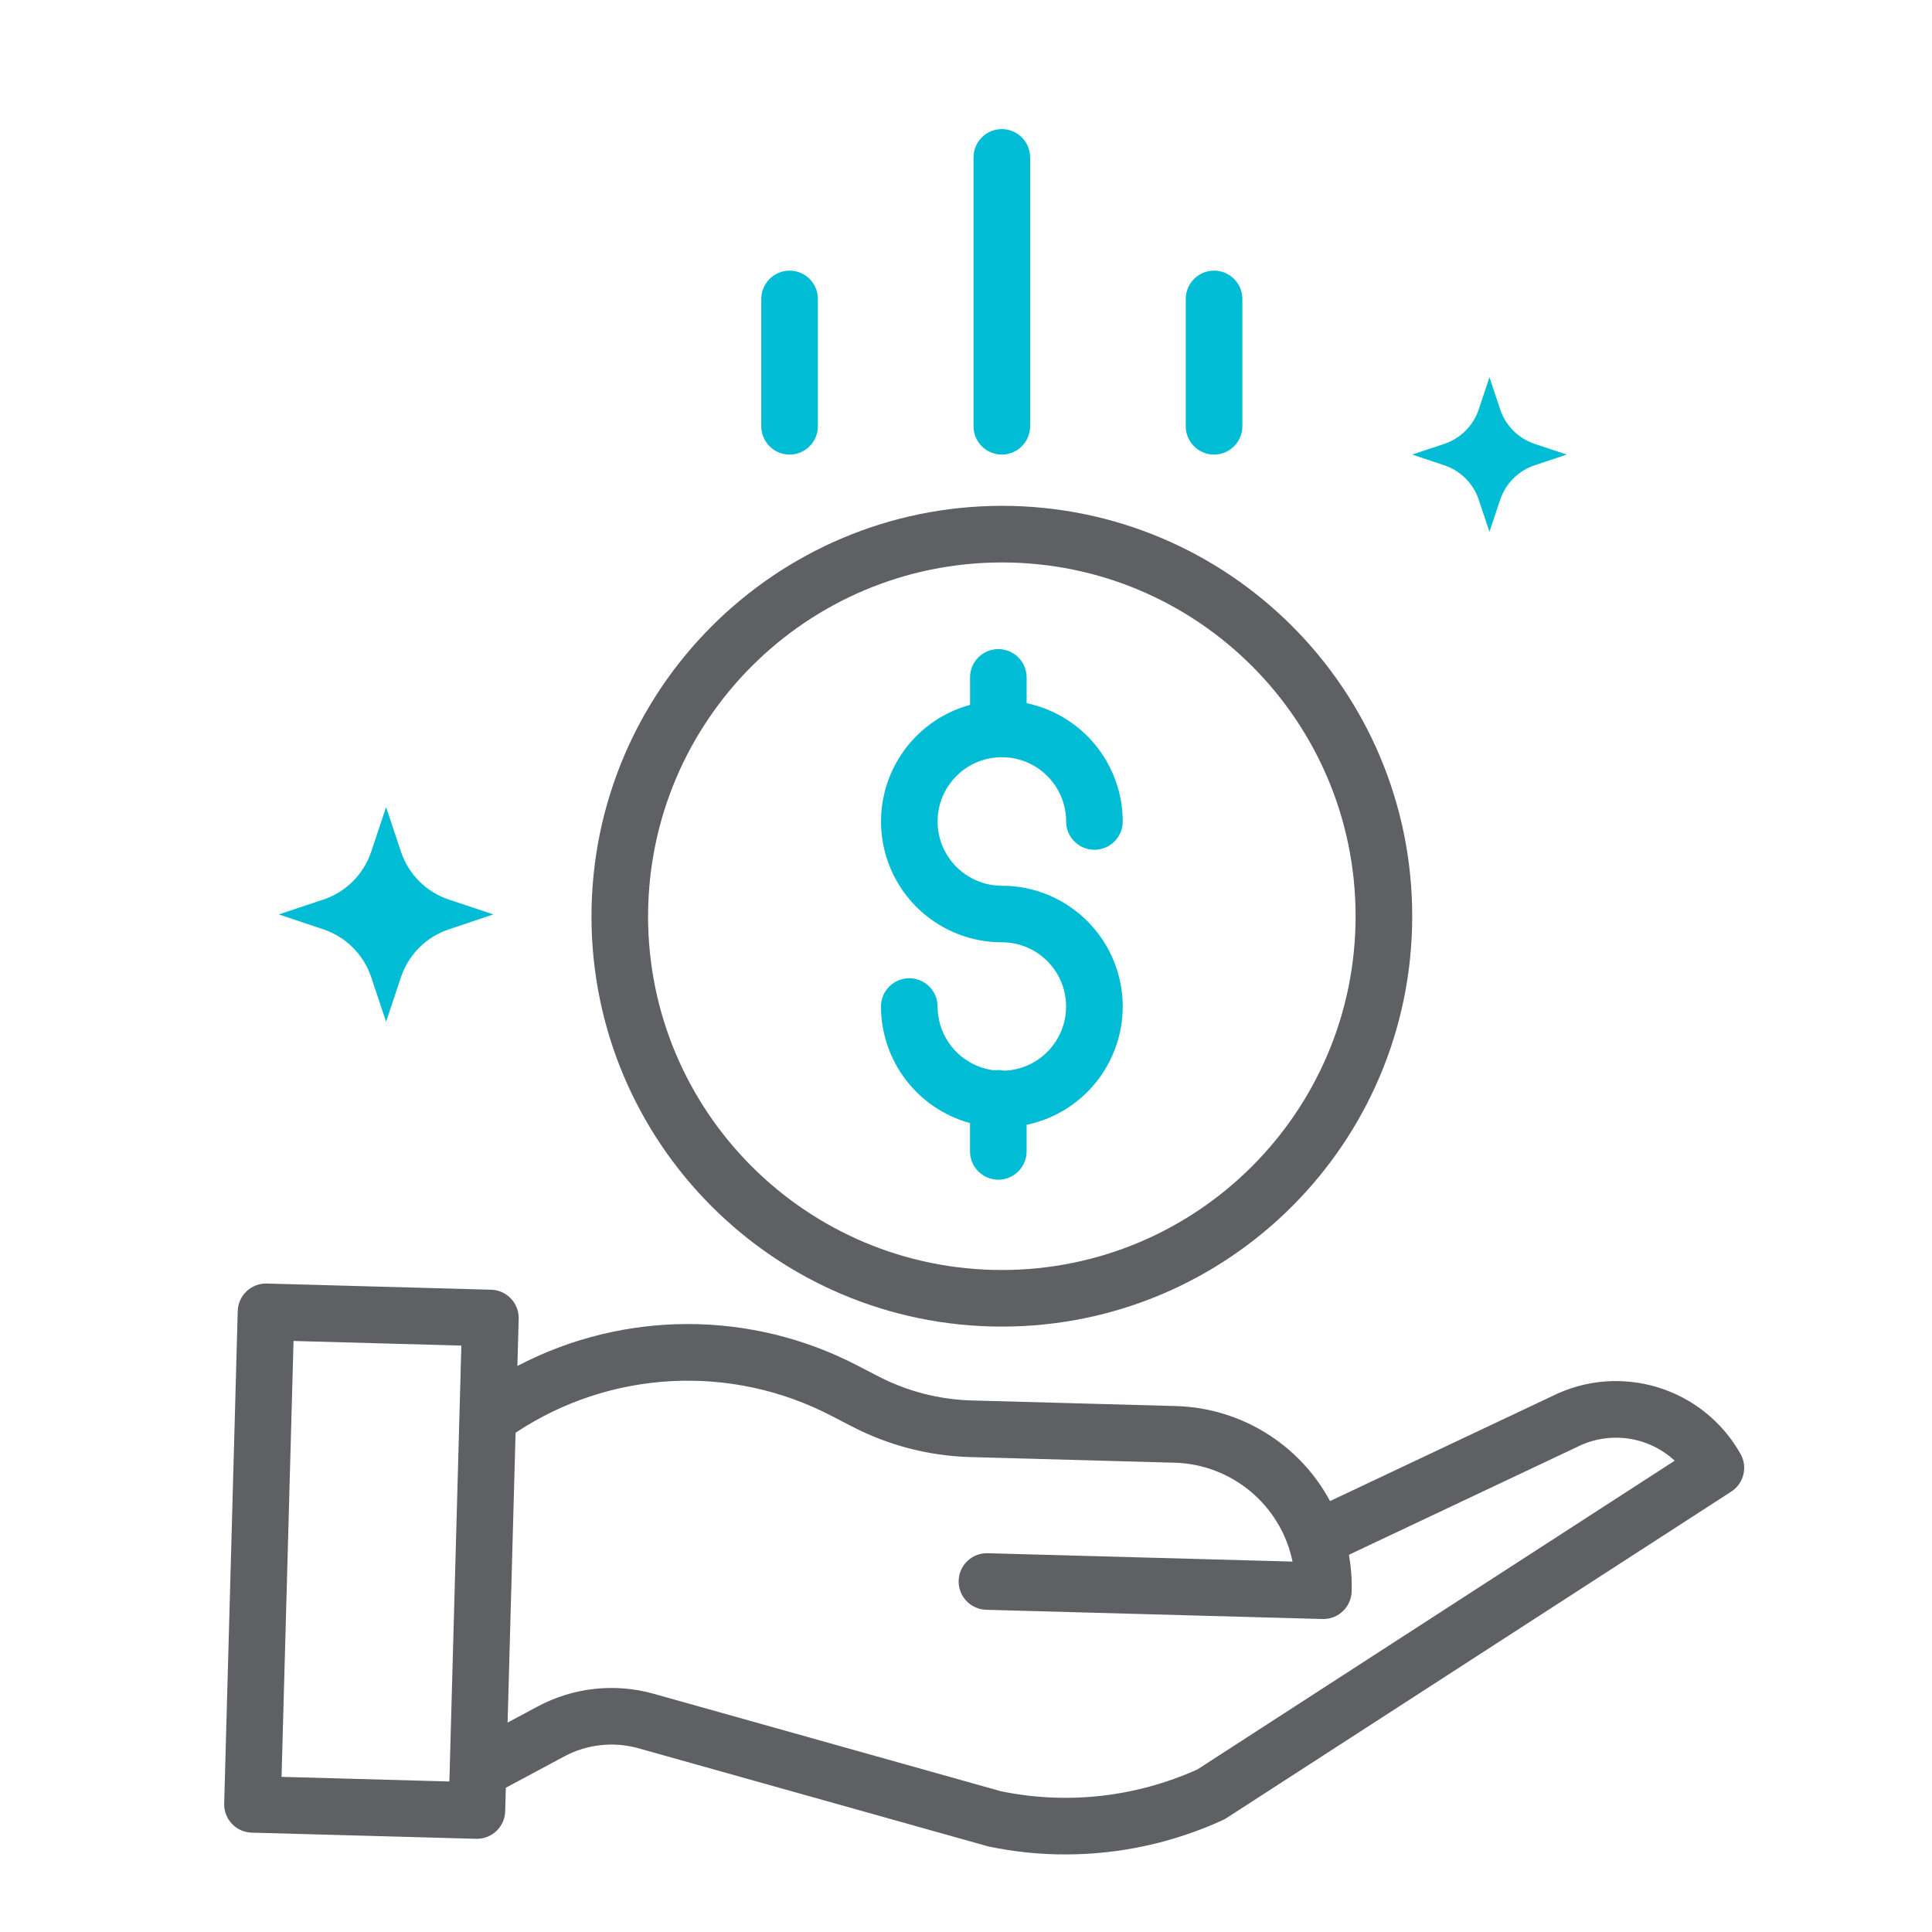
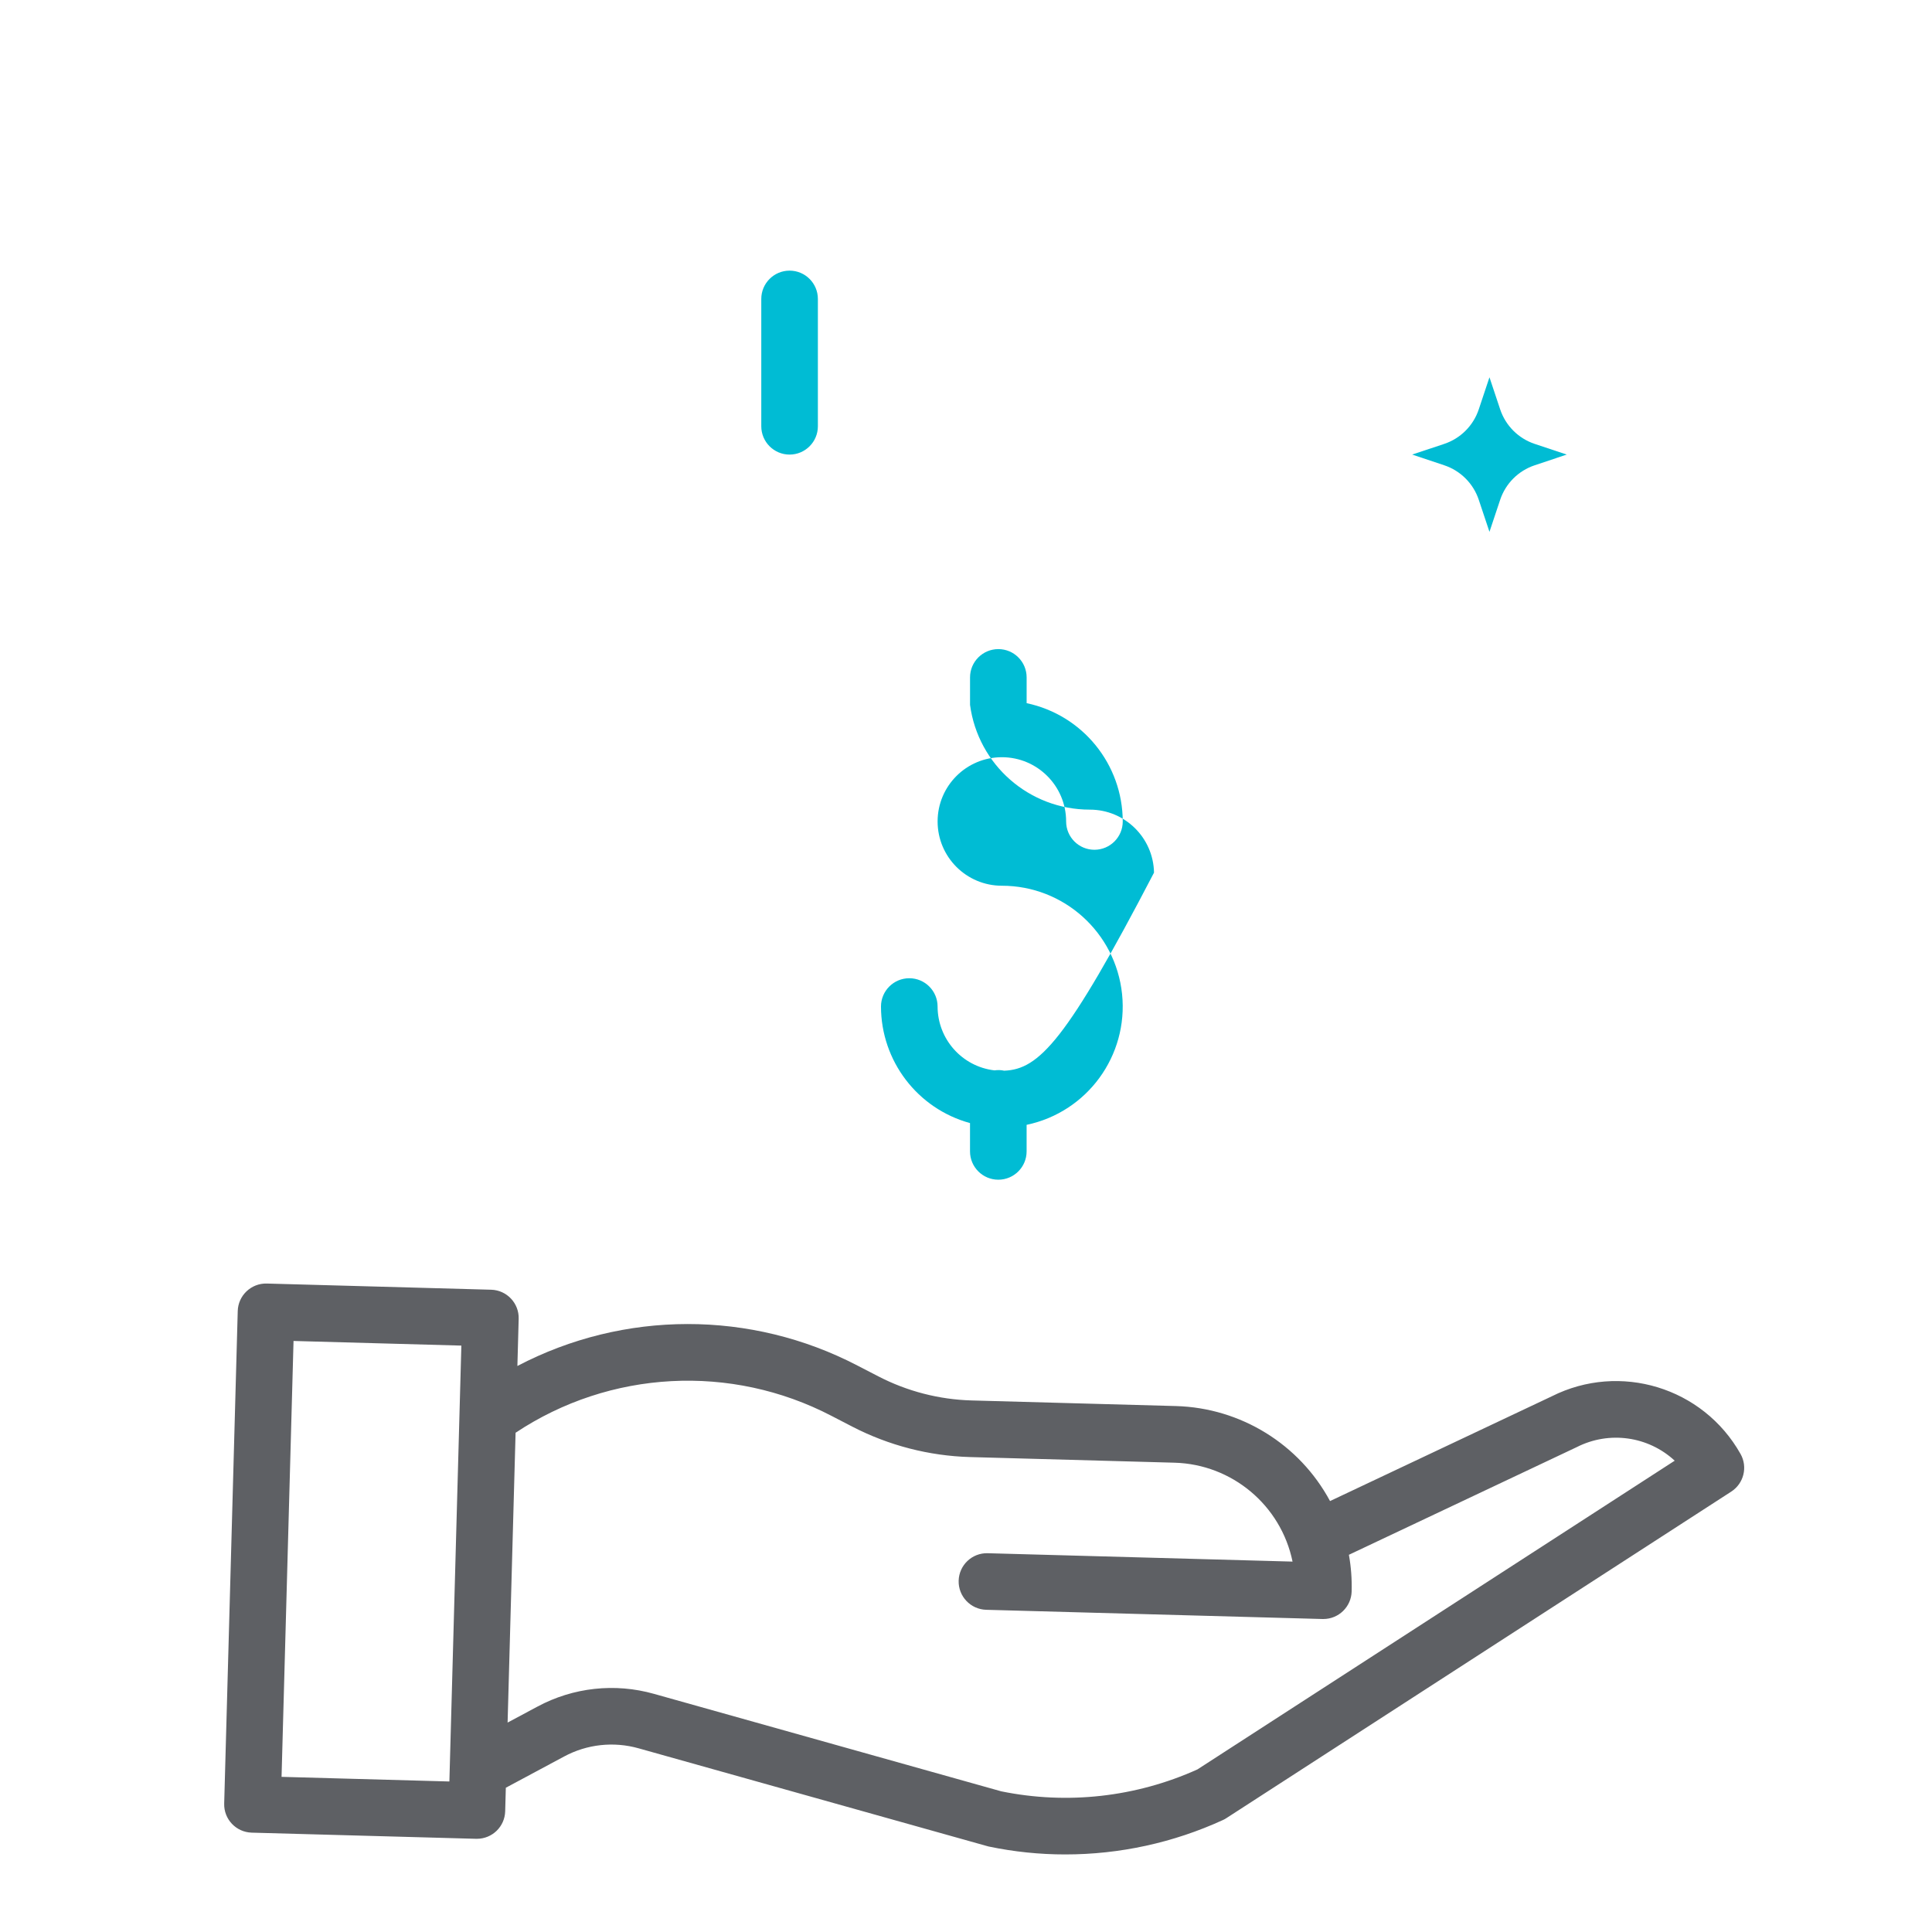
<svg xmlns="http://www.w3.org/2000/svg" version="1.1" id="Layer_1" x="0px" y="0px" width="75px" height="75px" viewBox="0 0 75 75" enable-background="new 0 0 75 75" xml:space="preserve">
-   <path fill="#00BCD4" d="M38.982,41.564c-0.124-0.027-0.25-0.031-0.376-0.012c-1.258-0.147-2.206-1.212-2.209-2.479  c0-0.605-0.492-1.098-1.098-1.098c-0.607,0-1.099,0.492-1.099,1.098c0.003,2.115,1.417,3.967,3.456,4.525v1.099  c0,0.606,0.492,1.099,1.099,1.099c0.606,0,1.098-0.492,1.098-1.099v-1.031c2.354-0.493,3.952-2.684,3.706-5.074  c-0.249-2.392-2.262-4.208-4.666-4.208c-1.378,0-2.495-1.117-2.495-2.495s1.117-2.494,2.495-2.494c1.377,0,2.494,1.117,2.494,2.494  c0,0.607,0.492,1.099,1.099,1.099c0.606,0,1.099-0.492,1.099-1.099c-0.004-2.22-1.559-4.134-3.731-4.592v-1  c0-0.607-0.492-1.099-1.098-1.099c-0.606,0-1.099,0.492-1.099,1.099v1.066c-2.267,0.619-3.726,2.82-3.414,5.15  c0.312,2.329,2.299,4.067,4.65,4.067c1.359,0,2.467,1.088,2.492,2.446C41.409,40.387,40.34,41.516,38.982,41.564z" />
-   <path fill="#5E6064" d="M22.961,35.567c0,8.798,7.132,15.931,15.931,15.931c8.798,0,15.93-7.133,15.93-15.931  c0-8.798-7.132-15.931-15.93-15.931C30.098,19.646,22.971,26.773,22.961,35.567z M38.892,21.834c7.584,0,13.732,6.148,13.732,13.733  s-6.148,13.734-13.732,13.734c-7.585,0-13.734-6.149-13.734-13.734C25.167,27.986,31.31,21.842,38.892,21.834z" />
+   <path fill="#00BCD4" d="M38.982,41.564c-0.124-0.027-0.25-0.031-0.376-0.012c-1.258-0.147-2.206-1.212-2.209-2.479  c0-0.605-0.492-1.098-1.098-1.098c-0.607,0-1.099,0.492-1.099,1.098c0.003,2.115,1.417,3.967,3.456,4.525v1.099  c0,0.606,0.492,1.099,1.099,1.099c0.606,0,1.098-0.492,1.098-1.099v-1.031c2.354-0.493,3.952-2.684,3.706-5.074  c-0.249-2.392-2.262-4.208-4.666-4.208c-1.378,0-2.495-1.117-2.495-2.495s1.117-2.494,2.495-2.494c1.377,0,2.494,1.117,2.494,2.494  c0,0.607,0.492,1.099,1.099,1.099c0.606,0,1.099-0.492,1.099-1.099c-0.004-2.22-1.559-4.134-3.731-4.592v-1  c0-0.607-0.492-1.099-1.098-1.099c-0.606,0-1.099,0.492-1.099,1.099v1.066c0.312,2.329,2.299,4.067,4.65,4.067c1.359,0,2.467,1.088,2.492,2.446C41.409,40.387,40.34,41.516,38.982,41.564z" />
  <path fill="#5E6064" d="M60.237,54.206l-8.605,4.065c-1.188-2.209-3.468-3.616-5.977-3.688l-7.944-0.218  c-1.258-0.036-2.492-0.355-3.61-0.933l-0.809-0.418c-4.14-2.158-9.072-2.153-13.207,0.013l0.05-1.831  c0.017-0.606-0.461-1.112-1.067-1.129l-8.711-0.24c-0.607-0.016-1.112,0.463-1.128,1.069L8.703,70.015  c-0.017,0.606,0.461,1.111,1.068,1.128l8.711,0.239h0.031c0.595,0,1.082-0.473,1.098-1.068l0.025-0.914l2.263-1.213  c0.888-0.478,1.926-0.591,2.897-0.316l13.515,3.792c0.023,0.008,0.047,0.014,0.071,0.019c0.977,0.204,1.973,0.308,2.97,0.307  c2.114,0.001,4.203-0.455,6.123-1.336c0.048-0.021,0.093-0.047,0.137-0.076l19.595-12.673c0.488-0.316,0.646-0.958,0.359-1.464  C66.111,53.857,62.884,52.873,60.237,54.206z M10.93,68.977l0.465-16.921l6.515,0.18l-0.465,16.921L10.93,68.977z M46.485,68.688  c-2.387,1.077-5.052,1.375-7.617,0.851L25.39,65.756c-1.517-0.429-3.14-0.252-4.528,0.495l-1.157,0.619l0.31-11.251  c3.665-2.437,8.365-2.687,12.268-0.653l0.809,0.419c1.413,0.729,2.971,1.132,4.561,1.178l7.945,0.219  c2.231,0.063,4.127,1.652,4.579,3.839l-11.834-0.325c-0.607-0.018-1.112,0.461-1.128,1.067s0.462,1.111,1.067,1.129l13.06,0.358  h0.03c0.596,0,1.082-0.475,1.099-1.068c0.013-0.477-0.022-0.956-0.107-1.425l8.827-4.171c0.009-0.005,0.017-0.008,0.025-0.012  c1.252-0.634,2.766-0.423,3.796,0.53L46.485,68.688z" />
-   <path fill="#00BCD4" d="M39.989,16.548V6.111c0-0.607-0.492-1.099-1.098-1.099c-0.607,0-1.099,0.492-1.099,1.099v10.437  c0,0.606,0.492,1.099,1.099,1.099C39.498,17.646,39.989,17.154,39.989,16.548z" />
-   <path fill="#00BCD4" d="M48.229,16.548v-4.943c0-0.607-0.492-1.099-1.1-1.099c-0.606,0-1.098,0.492-1.098,1.099v4.943  c0,0.606,0.491,1.099,1.098,1.099C47.737,17.646,48.229,17.154,48.229,16.548z" />
  <path fill="#00BCD4" d="M31.75,16.548v-4.943c0-0.607-0.492-1.099-1.098-1.099c-0.607,0-1.099,0.492-1.099,1.099v4.943  c0,0.606,0.492,1.099,1.099,1.099C31.258,17.646,31.75,17.154,31.75,16.548z" />
  <path fill="#00BCD4" d="M54.821,17.646l1.244-0.414c0.633-0.211,1.13-0.708,1.341-1.342l0.415-1.244l0.415,1.244  c0.211,0.634,0.708,1.131,1.341,1.342l1.244,0.414l-1.244,0.416c-0.633,0.211-1.13,0.707-1.341,1.341l-0.415,1.243l-0.415-1.243  c-0.211-0.634-0.708-1.13-1.341-1.341L54.821,17.646z" />
-   <path fill="#00BCD4" d="M10.821,35.498l1.728-0.575c0.879-0.293,1.569-0.983,1.862-1.863l0.577-1.728l0.577,1.728  c0.293,0.88,0.983,1.57,1.862,1.863l1.728,0.575l-1.728,0.578c-0.879,0.293-1.569,0.981-1.862,1.861l-0.577,1.727l-0.577-1.727  c-0.293-0.88-0.983-1.568-1.862-1.861L10.821,35.498z" />
</svg>